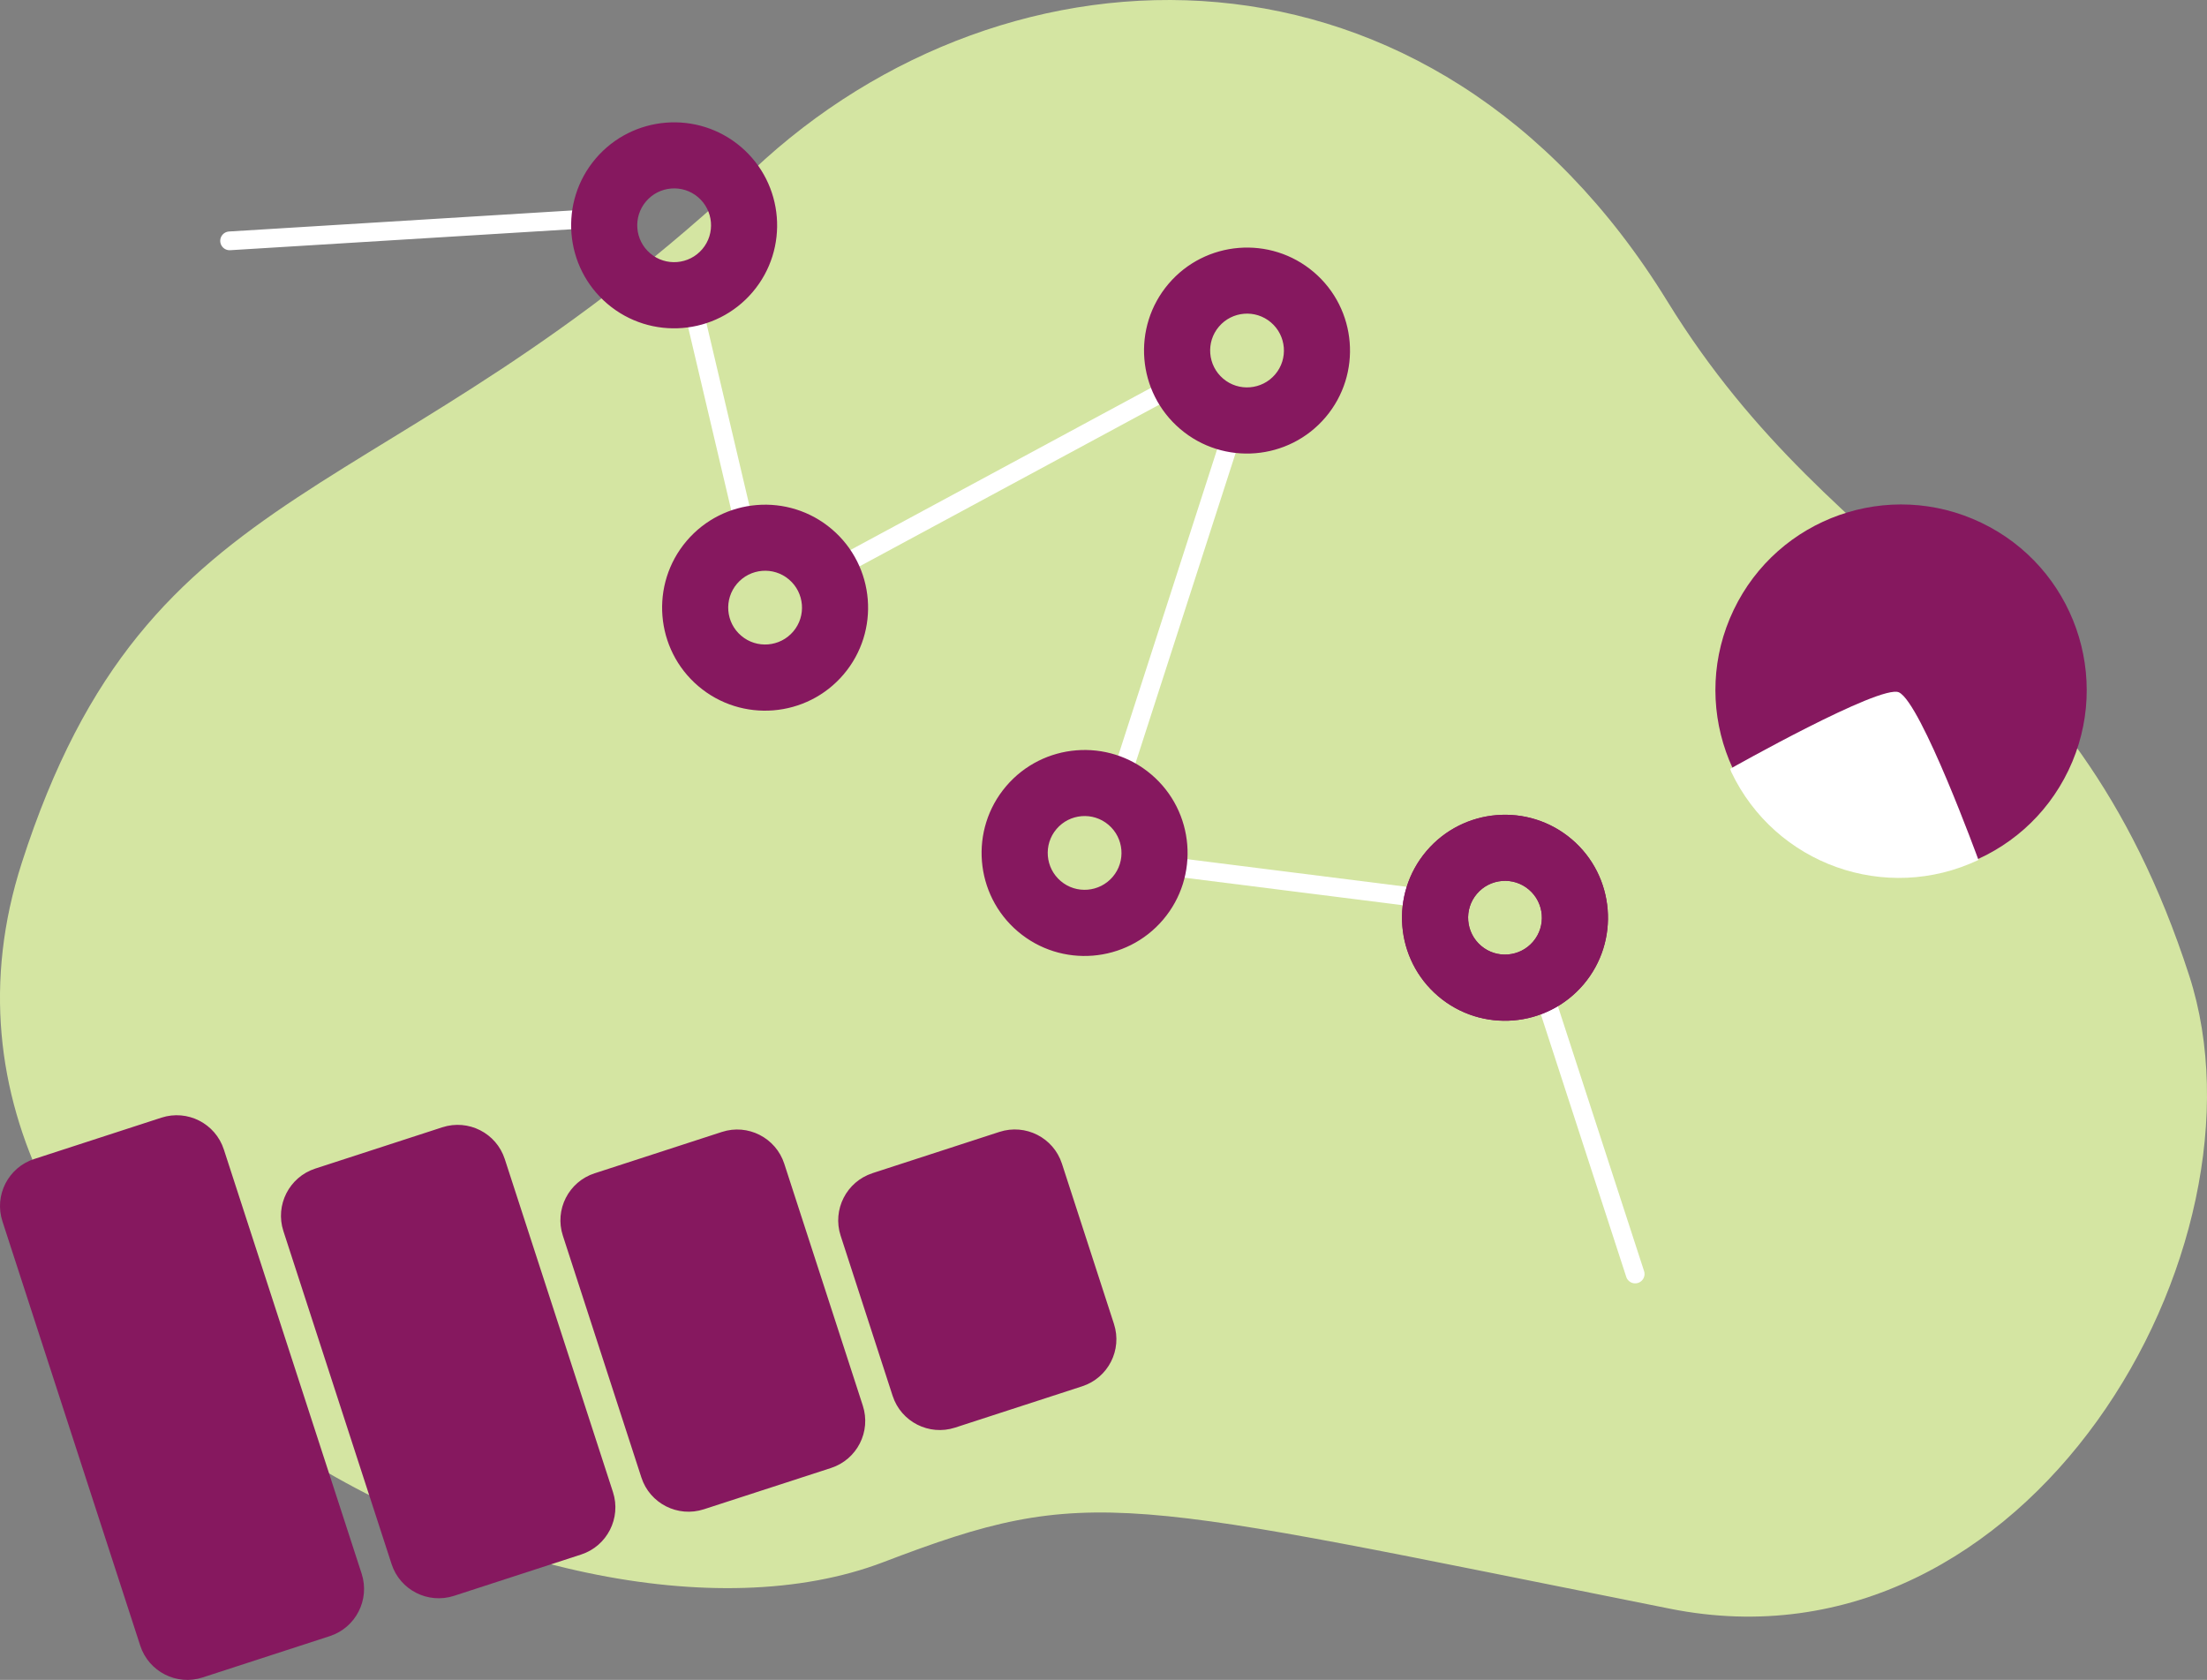
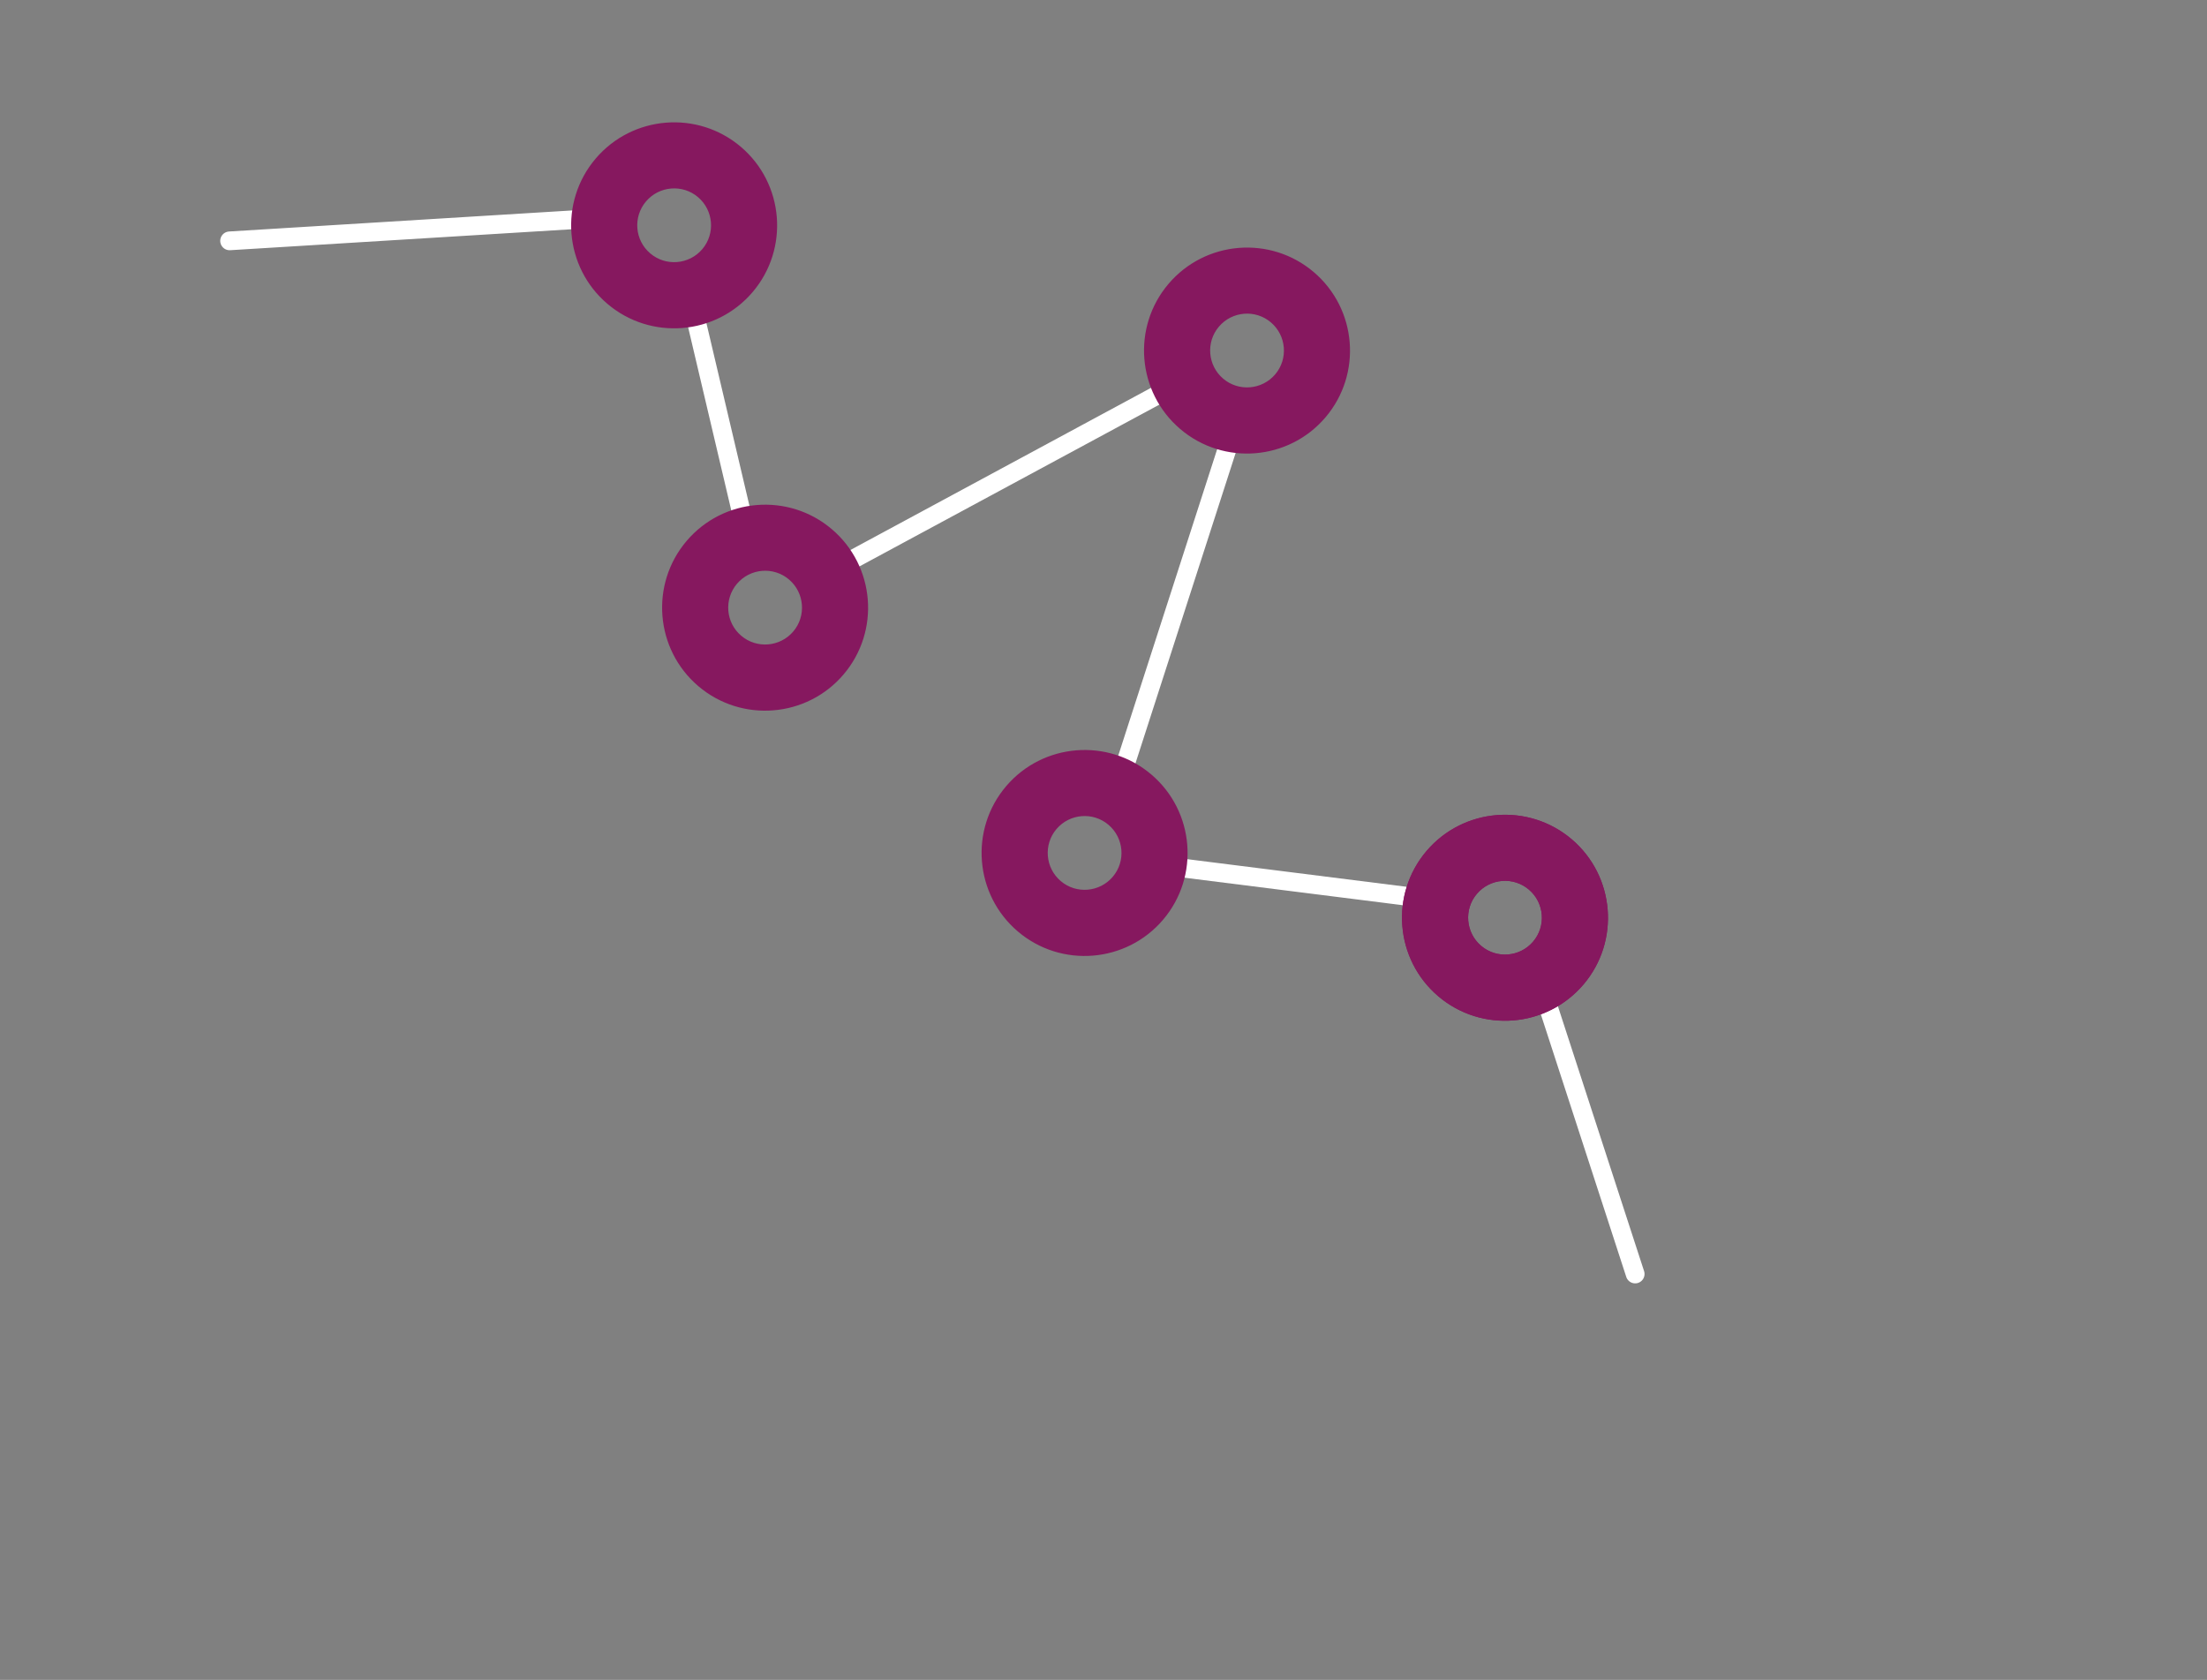
<svg xmlns="http://www.w3.org/2000/svg" width="471" height="358.503" fill="none" viewBox="0 0 471 358.503">
  <rect x="0" y="0" width="471" height="358.503" fill="#808080" stroke="none" />
-   <path fill="#d4e5a2" d="M4.621 184.227C31.975 99.081 81.941 110.63 160.731 36.3c54.38-51.313 144.93-53.556 195.095 27.988 37.123 60.352 85.98 65.441 111.38 143.92 18.763 57.97-34.238 150.368-110.745 135.118-117.617-23.444-123.588-26.916-167.92-9.96C117.645 360.46-27.703 284.878 4.62 184.235" />
-   <path fill="#86185f" d="M422.83 111.552c-19.725-9.45-43.387-1.132-52.843 18.607-9.45 19.724-1.132 43.386 18.607 52.842 19.723 9.451 43.385 1.133 52.842-18.607 9.45-19.723 1.132-43.385-18.607-52.842z" />
-   <path fill="#fff" d="M369.231 164.066c.103.217.131.442.233.658 9.384 19.765 33 28.177 52.764 18.793 0 0-12.244-33.577-16.98-35.767-3.904-1.804-36.022 16.332-36.022 16.332" />
-   <path fill="#86185f" d="M7.307 247.334c-5.55 1.802-8.6 7.762-6.78 13.328l29.404 90.534c1.802 5.55 7.78 8.6 13.33 6.78l27.12-8.814c5.55-1.802 8.6-7.779 6.798-13.329l-29.405-90.515c-1.802-5.567-7.78-8.6-13.328-6.798l-27.12 8.814zm59.97 2.053c-5.55 1.802-8.6 7.78-6.799 13.328l23.088 71.068c1.802 5.55 7.78 8.582 13.33 6.78l27.12-8.815c5.55-1.802 8.6-7.779 6.798-13.328l-23.089-71.067c-1.802-5.549-7.76-8.583-13.328-6.78l-27.12 8.814zm59.628.998c-5.549 1.802-8.6 7.761-6.78 13.328l16.754 51.601c1.803 5.55 7.78 8.583 13.33 6.78l27.138-8.814c5.55-1.802 8.6-7.76 6.78-13.328l-16.754-51.6c-1.803-5.55-7.78-8.6-13.329-6.78l-27.12 8.813zm59.292-.018c-5.549 1.802-8.6 7.78-6.798 13.33l11.098 34.185c1.802 5.55 7.78 8.583 13.328 6.78l27.121-8.814c5.55-1.802 8.6-7.76 6.781-13.328l-11.099-34.187c-1.802-5.549-7.76-8.582-13.328-6.78l-27.12 8.814z" />
  <path stroke="#fff" stroke-linecap="round" stroke-width="4" d="m238.348 168.7 25.325-78.454m40.894 101.571-60.319-7.599m104.715 87.664-20.169-62M252.78 81.187l-73.9 39.866m-19.534-6.92-11.62-49.328m-24.239-17.977L49 51.4" />
  <path fill="#86185f" d="M148.97 42.076c-3.31-2.82-8.294-2.398-11.098.904-2.82 3.31-2.414 8.302.904 11.098 3.31 2.82 8.293 2.398 11.098-.904 2.82-3.31 2.398-8.293-.904-11.098zm-19.342 22.766c-9.239-7.856-10.368-21.754-2.512-30.994 7.856-9.24 21.754-10.368 30.994-2.512 9.24 7.856 10.368 21.754 2.512 30.994-7.856 9.24-21.754 10.368-30.994 2.512zm141.602 3.961c-3.31-2.82-8.294-2.398-11.098.904-2.82 3.31-2.399 8.293.903 11.098 3.311 2.82 8.294 2.398 11.1-.904 2.82-3.31 2.397-8.294-.905-11.098zm-19.342 22.765c-9.24-7.856-10.368-21.754-2.512-30.993 7.856-9.24 21.754-10.368 30.994-2.512 9.24 7.856 10.368 21.754 2.512 30.994-7.856 9.24-21.754 10.367-30.994 2.511zm-83.505 32.104c-3.31-2.82-8.293-2.398-11.098.904-2.82 3.31-2.414 8.301.904 11.098 3.31 2.82 8.293 2.398 11.098-.904 2.82-3.31 2.398-8.293-.904-11.098zm-19.342 22.766c-9.239-7.856-10.368-21.754-2.512-30.994 7.856-9.24 21.754-10.368 30.994-2.512 9.24 7.856 10.368 21.754 2.512 30.994-7.856 9.24-21.754 10.368-30.994 2.512zm177.242 43.408c-3.31-2.82-8.293-2.398-11.098.904-2.82 3.31-2.398 8.293.904 11.098 3.31 2.82 8.294 2.398 11.098-.904 2.82-3.31 2.4-8.294-.904-11.098zm-19.34 22.765c-9.24-7.856-10.369-21.754-2.513-30.993 7.856-9.24 21.754-10.368 30.994-2.512 9.24 7.856 10.367 21.754 2.511 30.994-7.856 9.24-21.754 10.367-30.993 2.511z" />
  <path fill="#86185f" d="M326.283 189.846c-3.31-2.82-8.293-2.398-11.098.904-2.82 3.31-2.398 8.293.904 11.098 3.31 2.82 8.294 2.398 11.098-.904 2.82-3.31 2.4-8.294-.904-11.098zm-19.34 22.765c-9.24-7.856-10.369-21.754-2.513-30.993 7.856-9.24 21.754-10.368 30.994-2.512 9.24 7.856 10.367 21.754 2.511 30.994-7.856 9.24-21.754 10.367-30.993 2.511zm-70.378-36.59c-3.31-2.82-8.294-2.399-11.098.903-2.82 3.311-2.399 8.294.903 11.1 3.311 2.82 8.294 2.397 11.1-.905 2.82-3.31 2.397-8.294-.905-11.098zm-19.342 22.765c-9.24-7.856-10.368-21.754-2.512-30.994 7.856-9.239 21.754-10.367 30.994-2.51 9.24 7.855 10.368 21.753 2.512 30.992-7.856 9.24-21.754 10.368-30.994 2.512z" />
</svg>